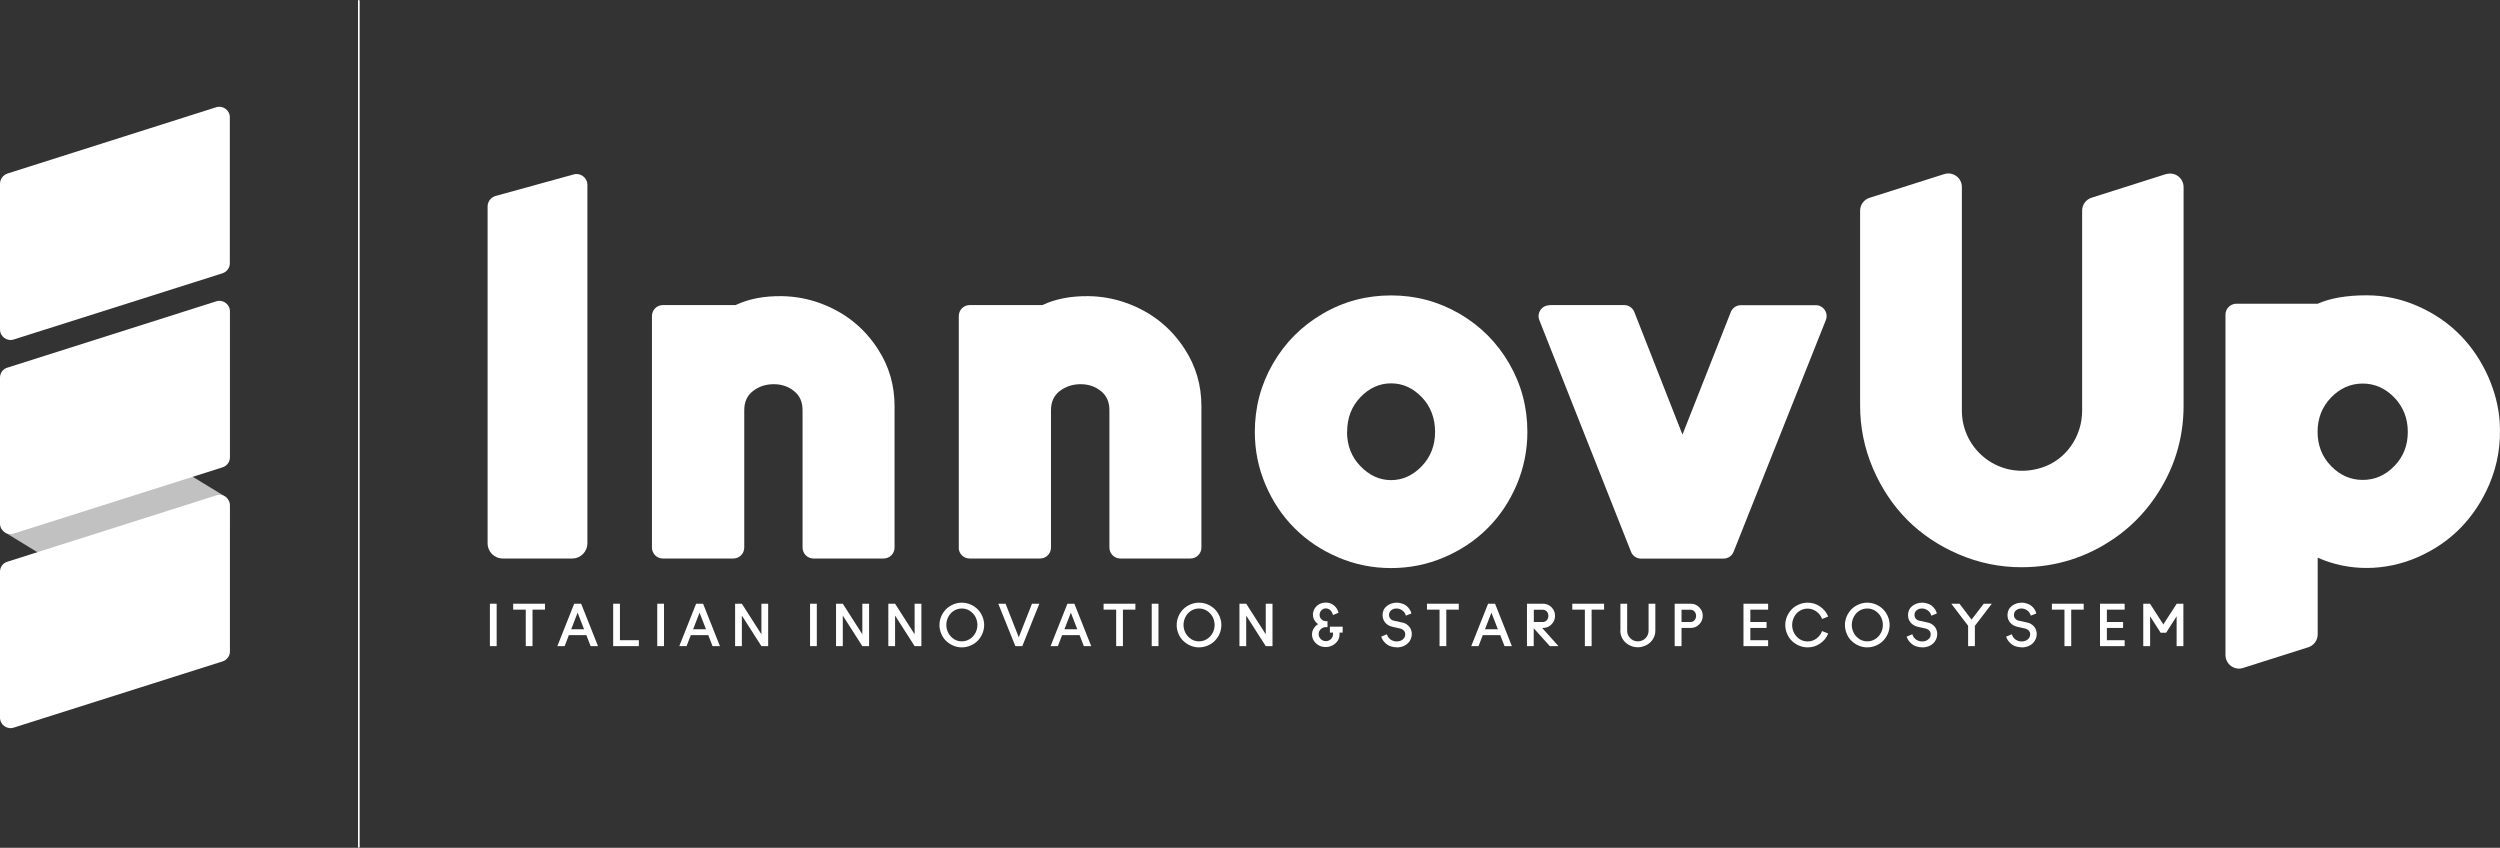
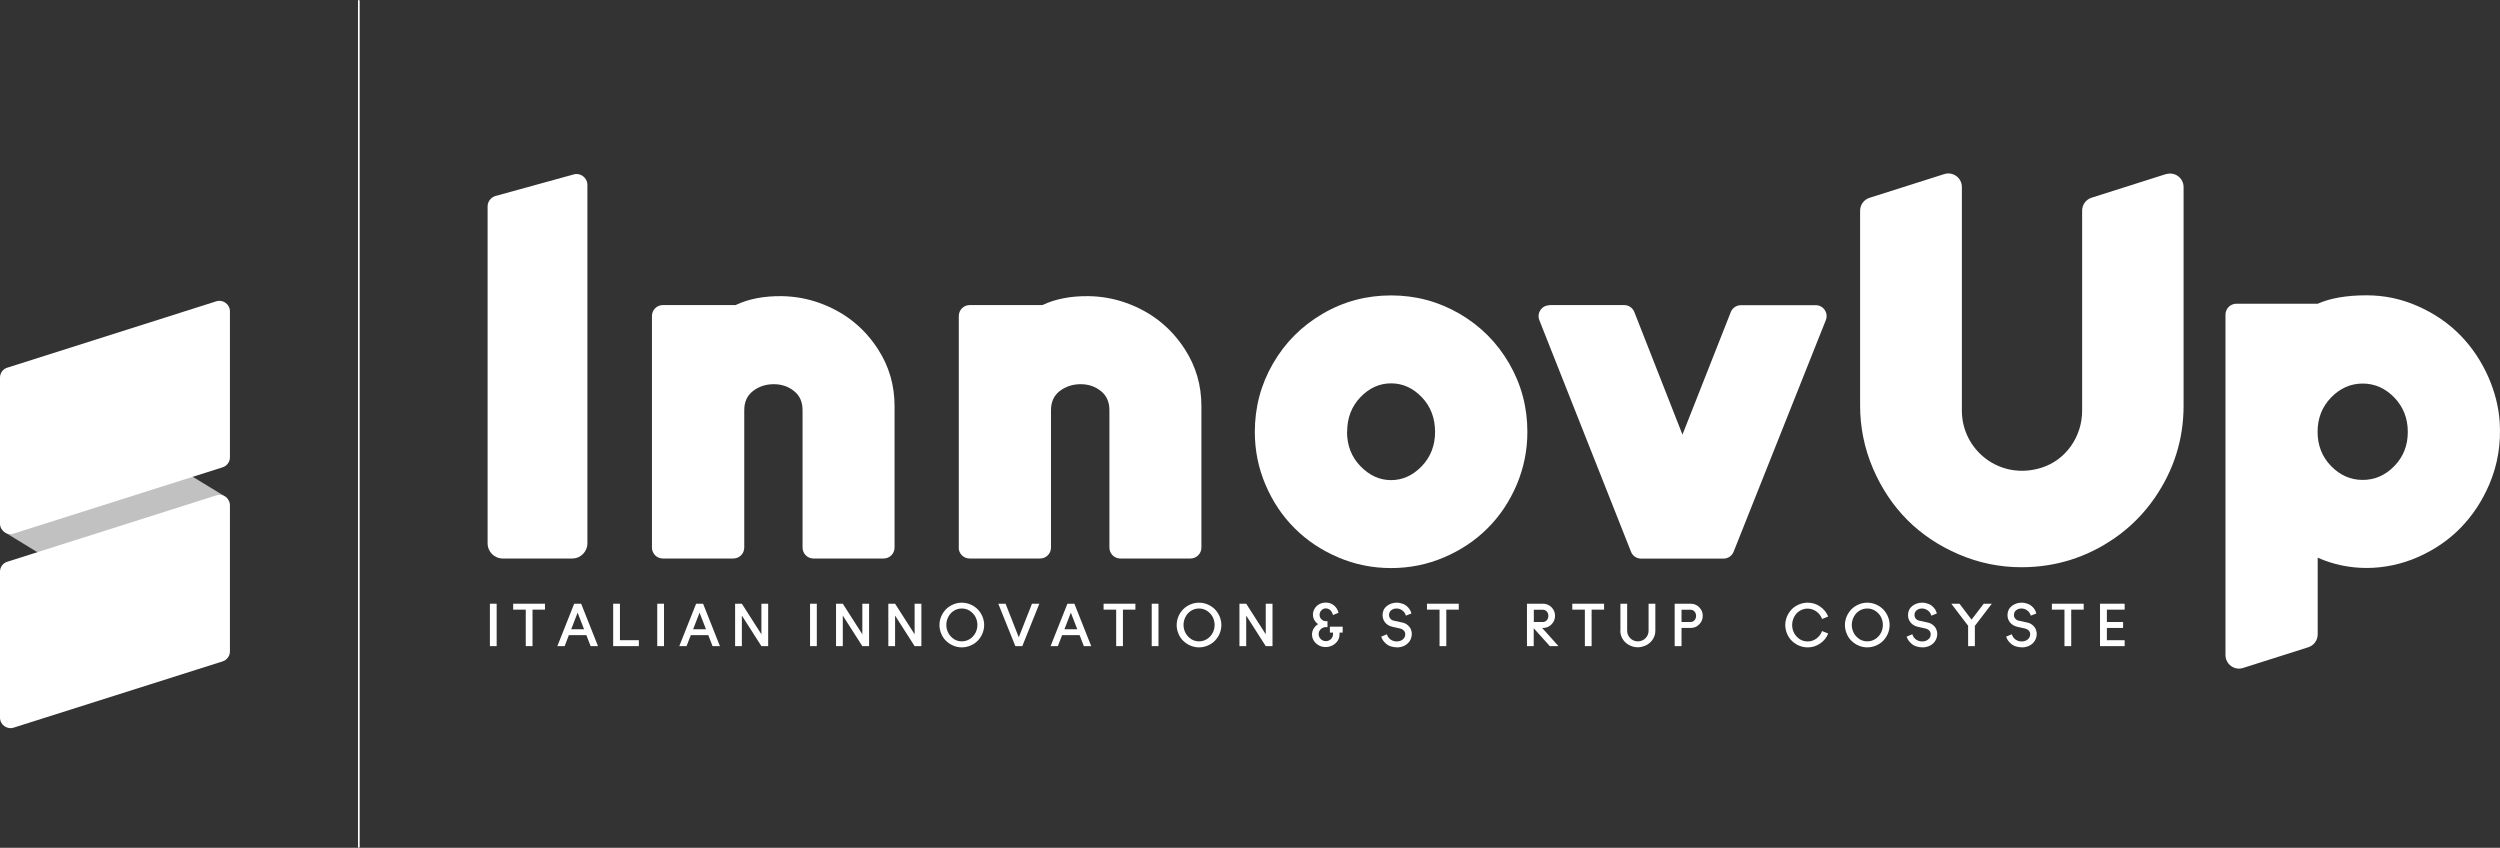
<svg xmlns="http://www.w3.org/2000/svg" id="Livello_2" data-name="Livello 2" viewBox="0 0 240.51 81.56">
  <rect x="0" y="0" width="240.51" height="81.56" fill="#333333" stroke="none" />
  <defs>
    <style>      .cls-1 {        fill: none;        stroke: #fff;        stroke-linecap: round;        stroke-miterlimit: 10;        stroke-width: .16px;      }      .cls-2 {        fill: #fff;      }      .cls-2, .cls-3 {        stroke-width: 0px;      }      .cls-3 {        fill: #c2c1c1;      }    </style>
  </defs>
  <g id="Livello_1-2" data-name="Livello 1">
    <g>
      <path class="cls-3" d="M.5,51.23l20.23,12.38c.64.21,1.24-.26,1.24-.95l.08-13.94c0-.39-.13-.77-.35-.93L1.36,35.42c-.65-.21-1.02.3-1.02.98v13.93c-.01.44.16.9.16.9" />
      <path class="cls-2" d="M21.41,44.96L1.32,51.33c-.65.21-1.32-.28-1.32-.96v-14.04c0-.44.28-.83.71-.96l20.09-6.38c.65-.21,1.32.28,1.32.96v14.05c0,.44-.29.83-.71.96" />
      <path class="cls-2" d="M21.41,63.63l-20.09,6.37c-.65.21-1.32-.28-1.32-.96v-14.04c0-.44.28-.83.71-.96l20.09-6.38c.65-.21,1.32.28,1.32.96v14.05c0,.44-.29.83-.71.96" />
-       <path class="cls-2" d="M21.41,26.29L1.32,32.66c-.65.21-1.32-.28-1.32-.96v-14.01c0-.46.3-.86.73-1l20.06-6.37c.65-.21,1.32.28,1.32.96v14.05c0,.44-.29.83-.71.96" />
      <path class="cls-2" d="M62.72,52.68v-22.28c0-.58.47-1.05,1.05-1.05h6.99c1.27-.6,2.75-.88,4.46-.86,1.24.02,2.47.24,3.63.66,2.38.86,4.26,2.34,5.62,4.45,1.06,1.64,1.59,3.46,1.59,5.46v13.62c0,.58-.47,1.05-1.05,1.05h-6.75c-.58,0-1.05-.47-1.05-1.05v-13.22c0-.79-.27-1.4-.82-1.84-.55-.44-1.2-.66-1.95-.66s-1.44.22-2,.66c-.56.43-.84,1.05-.84,1.84v13.22c0,.58-.47,1.05-1.05,1.05h-6.78c-.58,0-1.05-.47-1.05-1.05Z" />
      <path class="cls-2" d="M92.24,52.68v-22.28c0-.58.47-1.05,1.05-1.05h6.99c1.27-.6,2.75-.88,4.46-.86,1.24.02,2.47.24,3.63.66,2.38.86,4.26,2.34,5.62,4.45,1.06,1.64,1.59,3.46,1.59,5.46v13.62c0,.58-.47,1.05-1.05,1.05h-6.75c-.58,0-1.05-.47-1.05-1.05v-13.22c0-.79-.27-1.4-.82-1.84-.55-.44-1.2-.66-1.95-.66s-1.44.22-2.01.66c-.56.43-.84,1.05-.84,1.84v13.22c0,.58-.47,1.05-1.05,1.05h-6.78c-.58,0-1.05-.47-1.05-1.05Z" />
      <path class="cls-2" d="M120.72,41.55c0-2.37.58-4.56,1.75-6.58,1.17-2.02,2.76-3.61,4.78-4.79,2.02-1.18,4.21-1.76,6.58-1.76s4.56.59,6.58,1.76c2.02,1.18,3.61,2.77,4.78,4.79,1.17,2.02,1.75,4.21,1.75,6.58,0,1.78-.35,3.48-1.03,5.09-.69,1.61-1.62,3.01-2.8,4.18-1.18,1.18-2.57,2.11-4.19,2.8-1.61.69-3.31,1.03-5.09,1.03s-3.48-.34-5.09-1.03c-1.62-.69-3.01-1.62-4.19-2.8-1.18-1.17-2.11-2.57-2.8-4.18-.69-1.62-1.03-3.31-1.03-5.09M129.59,41.55c0,1.31.43,2.41,1.29,3.3.86.89,1.84,1.34,2.95,1.34s2.09-.45,2.95-1.34c.85-.89,1.28-1.99,1.28-3.3s-.42-2.44-1.27-3.33c-.85-.89-1.84-1.34-2.96-1.34s-2.11.45-2.96,1.34c-.85.89-1.27,2-1.27,3.33" />
      <path class="cls-2" d="M149.06,29.35h7.19c.43,0,.82.26.98.67l4.63,11.79,4.65-11.79c.16-.4.54-.66.98-.66h7.19c.74,0,1.25.75.97,1.44l-8.87,22.28c-.16.4-.54.66-.97.66h-7.93c-.43,0-.82-.26-.97-.66l-8.82-22.28c-.27-.69.23-1.43.97-1.43Z" />
      <path class="cls-2" d="M46.91,19.87v32.4c0,.81.65,1.46,1.46,1.46h6.68c.81,0,1.46-.66,1.46-1.46V17.79c0-.7-.68-1.21-1.35-1l-7.51,2.07c-.44.14-.74.54-.74,1" />
      <path class="cls-2" d="M208.4,16.74l-7.18,2.28c-.54.17-.91.67-.91,1.24v19.25c0,2.48-1.55,4.75-3.92,5.49-3.99,1.25-7.65-1.69-7.65-5.49v-21.52c0-.88-.86-1.51-1.7-1.24l-7.18,2.28c-.54.17-.91.67-.91,1.24v18.74c0,2.1.41,4.11,1.23,6.04.82,1.92,1.93,3.58,3.31,4.97,1.39,1.39,3.04,2.49,4.95,3.31,1.92.82,3.92,1.24,6.03,1.24,3.28,0,6.28-.94,8.98-2.81,1.49-1.03,2.79-2.34,3.82-3.83,1.87-2.7,2.8-5.67,2.8-8.91v-21.02c0-.88-.85-1.51-1.69-1.24" />
      <path class="cls-2" d="M239.39,36.27c-.68-1.53-1.57-2.86-2.67-3.99-1.15-1.18-2.52-2.12-4.1-2.82-1.58-.7-3.22-1.05-4.94-1.05-1.92,0-3.49.27-4.71.81h-7.82c-.58,0-1.05.47-1.05,1.05v32.75c0,.88.86,1.51,1.69,1.24l6.27-1.99c.54-.17.91-.67.91-1.24v-7.38c1.49.66,3.07.99,4.71.99s3.36-.35,4.94-1.05c1.58-.7,2.95-1.63,4.1-2.81,1.15-1.18,2.07-2.57,2.76-4.18.81-1.9,1.14-3.91,1-6.01-.1-1.49-.49-2.95-1.09-4.32M230.34,44.84c-.86.89-1.88,1.33-3.04,1.33s-2.17-.44-3.04-1.33c-.86-.89-1.3-1.98-1.3-3.29s.43-2.41,1.3-3.31c.86-.89,1.88-1.34,3.04-1.34s2.17.45,3.04,1.34c.86.9,1.3,2,1.3,3.31s-.43,2.4-1.3,3.29" />
      <line class="cls-1" x1="34.52" y1=".08" x2="34.52" y2="81.48" />
      <g>
        <path class="cls-2" d="M47.13,62.16v-4.08h.65v4.08h-.65Z" />
        <path class="cls-2" d="M49.37,58.65v-.57h3.06v.57h-1.2v3.51h-.65v-3.51h-1.2Z" />
        <path class="cls-2" d="M53.62,62.16l1.62-4.08h.67l1.62,4.08h-.71l-.41-1.06h-1.68l-.41,1.06h-.7ZM54.95,60.54h1.24l-.62-1.6-.62,1.6Z" />
-         <path class="cls-2" d="M58.99,62.16v-4.08h.65v3.51h1.82v.57h-2.48Z" />
+         <path class="cls-2" d="M58.99,62.16v-4.08h.65v3.51h1.82v.57Z" />
        <path class="cls-2" d="M63.23,62.16v-4.08h.65v4.08h-.65Z" />
        <path class="cls-2" d="M65.35,62.16l1.62-4.08h.67l1.62,4.08h-.71l-.41-1.06h-1.68l-.41,1.06h-.7ZM66.68,60.54h1.24l-.62-1.6-.62,1.6Z" />
        <path class="cls-2" d="M70.72,62.16v-4.08h.65l1.88,2.94v-2.94h.65v4.08h-.65l-1.88-2.94v2.94h-.65Z" />
        <path class="cls-2" d="M77.93,62.16v-4.08h.65v4.08h-.65Z" />
        <path class="cls-2" d="M80.43,62.16v-4.08h.65l1.88,2.94v-2.94h.65v4.08h-.65l-1.88-2.94v2.94h-.65Z" />
        <path class="cls-2" d="M85.46,62.16v-4.08h.65l1.88,2.94v-2.94h.65v4.08h-.65l-1.88-2.94v2.94h-.65Z" />
        <path class="cls-2" d="M90.55,60.96c-.11-.27-.17-.54-.17-.83s.06-.57.17-.83.27-.49.46-.69c.19-.19.42-.34.69-.46.27-.11.54-.17.83-.17s.57.06.83.17c.27.11.49.27.69.46.19.19.34.42.46.69.11.27.17.54.17.83s-.06.57-.17.83c-.11.27-.27.49-.46.69-.19.19-.42.35-.69.46s-.54.17-.83.17-.57-.06-.83-.17-.49-.27-.69-.46-.35-.42-.46-.69ZM91.24,59.33c-.13.24-.2.51-.2.79s.07.55.2.79.32.43.54.58c.23.14.48.21.75.21s.52-.07.75-.21c.23-.14.41-.33.55-.58.13-.24.2-.51.2-.79s-.07-.55-.2-.79c-.13-.24-.32-.43-.55-.58-.23-.14-.48-.21-.75-.21s-.52.07-.75.21-.41.33-.54.58Z" />
        <path class="cls-2" d="M96.04,58.08h.7l1.27,3.23,1.27-3.23h.71l-1.64,4.08h-.67l-1.64-4.08Z" />
        <path class="cls-2" d="M101.07,62.16l1.62-4.08h.67l1.62,4.08h-.71l-.41-1.06h-1.68l-.41,1.06h-.7ZM102.4,60.54h1.24l-.62-1.6-.62,1.6Z" />
        <path class="cls-2" d="M106.17,58.65v-.57h3.06v.57h-1.2v3.51h-.65v-3.51h-1.2Z" />
        <path class="cls-2" d="M110.8,62.16v-4.08h.65v4.08h-.65Z" />
        <path class="cls-2" d="M113.37,60.96c-.11-.27-.17-.54-.17-.83s.06-.57.17-.83c.11-.27.27-.49.46-.69.19-.19.42-.34.69-.46.27-.11.54-.17.83-.17s.57.06.83.17c.27.11.49.27.69.46.19.19.34.42.46.69.11.27.17.54.17.83s-.06.57-.17.83c-.11.27-.27.49-.46.69-.19.19-.42.35-.69.46s-.54.17-.83.17-.57-.06-.83-.17-.49-.27-.69-.46-.35-.42-.46-.69ZM114.06,59.33c-.13.24-.2.51-.2.79s.07.55.2.79.32.43.54.58c.23.14.48.21.75.21s.52-.07.75-.21c.23-.14.41-.33.55-.58.13-.24.2-.51.2-.79s-.07-.55-.2-.79c-.13-.24-.32-.43-.55-.58-.23-.14-.48-.21-.75-.21s-.52.07-.75.21-.41.33-.54.58Z" />
        <path class="cls-2" d="M119.24,62.16v-4.08h.65l1.88,2.94v-2.94h.65v4.08h-.65l-1.88-2.94v2.94h-.65Z" />
        <path class="cls-2" d="M126.22,61.05c0-.21.05-.4.16-.58s.25-.32.43-.43c-.16-.1-.28-.24-.37-.4-.09-.16-.13-.33-.13-.52,0-.21.06-.4.17-.58.11-.18.26-.32.45-.42.19-.1.39-.15.62-.15.3,0,.56.09.78.27s.37.42.44.71l-.53.22c-.06-.21-.15-.37-.27-.48-.12-.1-.26-.16-.42-.16-.16,0-.31.06-.42.18-.12.12-.18.27-.18.44s.06.31.18.43c.12.12.26.18.42.18h.16v.57h-.16c-.19,0-.35.07-.49.2-.13.13-.2.29-.2.47s.07.35.2.48c.14.13.3.2.49.2s.36-.07.49-.2c.14-.13.2-.29.2-.48v-.14h-.3v-.57h1.23v.57h-.3v.17c0,.34-.13.63-.39.86s-.57.36-.94.36c-.24,0-.46-.05-.66-.16-.2-.11-.36-.26-.48-.44s-.18-.39-.18-.62Z" />
        <path class="cls-2" d="M132.87,61.25l.55-.23c.05.15.12.28.23.39.1.11.22.18.34.23.12.05.25.07.38.07.22,0,.42-.06.58-.19.16-.13.24-.29.24-.5,0-.13-.04-.25-.13-.35-.09-.1-.22-.17-.39-.21l-.72-.16c-.29-.07-.52-.2-.69-.41-.17-.21-.25-.44-.25-.7,0-.19.04-.37.11-.52s.18-.28.31-.38c.13-.1.27-.17.43-.23.16-.05.33-.08.5-.08.21,0,.41.04.6.11.19.07.36.19.51.35s.26.36.31.58l-.53.21c-.06-.22-.18-.39-.35-.51-.17-.12-.35-.18-.55-.18s-.37.06-.51.17c-.14.11-.21.26-.21.46,0,.13.04.24.12.34.08.1.19.17.33.2l.82.18c.2.04.37.12.51.24.14.11.24.24.31.39.06.15.1.3.1.47s-.03.32-.09.47-.15.29-.27.41-.27.22-.45.3c-.19.07-.39.11-.61.11-.21,0-.41-.04-.61-.1s-.38-.18-.54-.34c-.17-.16-.29-.35-.37-.58Z" />
        <path class="cls-2" d="M137.28,58.65v-.57h3.06v.57h-1.2v3.51h-.65v-3.51h-1.2Z" />
-         <path class="cls-2" d="M141.54,62.16l1.62-4.08h.67l1.62,4.08h-.71l-.41-1.06h-1.68l-.41,1.06h-.7ZM142.86,60.54h1.24l-.62-1.6-.62,1.6Z" />
        <path class="cls-2" d="M146.9,62.16v-4.08h1.54c.32,0,.59.11.82.34.23.23.34.5.34.82s-.11.6-.34.83c-.23.23-.5.34-.82.34h-.08l1.57,1.75h-.83l-1.55-1.72v1.72h-.65ZM147.56,59.84h.86c.16,0,.29-.06.39-.17.1-.11.15-.26.15-.42s-.05-.31-.15-.42c-.1-.11-.23-.17-.39-.17h-.86v1.19Z" />
        <path class="cls-2" d="M151.26,58.65v-.57h3.06v.57h-1.2v3.51h-.65v-3.51h-1.2Z" />
        <path class="cls-2" d="M155.89,60.67v-2.59h.65v2.59c0,.29.1.53.3.73.2.2.45.3.73.3s.53-.1.73-.3c.2-.2.3-.44.3-.73v-2.59h.65v2.59c0,.22-.04.43-.13.62-.09.2-.21.37-.36.51s-.33.26-.54.34-.43.13-.65.13-.45-.04-.66-.13c-.21-.08-.39-.2-.54-.34-.15-.14-.27-.31-.36-.51s-.13-.41-.13-.62Z" />
        <path class="cls-2" d="M161.11,62.16v-4.08h1.54c.32,0,.59.11.82.34.23.23.34.5.34.82s-.11.6-.34.83c-.23.23-.5.34-.82.34h-.88v1.75h-.65ZM161.77,59.84h.86c.16,0,.29-.06.39-.17.1-.11.15-.26.15-.42s-.05-.31-.15-.42c-.1-.11-.23-.17-.39-.17h-.86v1.19Z" />
-         <path class="cls-2" d="M167.73,62.16v-4.08h2.37v.57h-1.71v1.19h1.56v.57h-1.56v1.18h1.71v.57h-2.37Z" />
        <path class="cls-2" d="M171.92,60.96c-.11-.27-.17-.54-.17-.83s.06-.57.17-.83.27-.49.46-.69.42-.34.69-.46c.27-.11.54-.17.83-.17.44,0,.84.12,1.2.37.36.25.62.57.78.96l-.59.24c-.11-.3-.29-.54-.54-.72s-.54-.28-.85-.28c-.27,0-.52.07-.75.21-.23.14-.41.33-.54.58s-.2.51-.2.79.07.55.2.79.32.43.54.58c.23.14.48.21.75.21.31,0,.59-.09.85-.28s.43-.43.54-.72l.59.24c-.16.4-.42.72-.78.96-.36.25-.76.37-1.2.37-.29,0-.57-.06-.83-.17s-.49-.27-.69-.46c-.19-.19-.35-.42-.46-.69Z" />
        <path class="cls-2" d="M177.66,60.96c-.11-.27-.17-.54-.17-.83s.06-.57.17-.83.27-.49.46-.69c.19-.19.42-.34.69-.46.27-.11.54-.17.83-.17s.57.06.83.17c.27.11.49.27.69.46.19.19.34.42.46.69.11.27.17.54.17.83s-.06.57-.17.83c-.11.27-.27.49-.46.69-.19.19-.42.35-.69.46s-.54.17-.83.17-.57-.06-.83-.17-.49-.27-.69-.46-.35-.42-.46-.69ZM178.35,59.33c-.13.24-.2.51-.2.79s.07.55.2.79.32.43.54.58c.23.14.48.21.75.21s.52-.07.75-.21c.23-.14.41-.33.55-.58.13-.24.2-.51.2-.79s-.07-.55-.2-.79c-.13-.24-.32-.43-.55-.58-.23-.14-.48-.21-.75-.21s-.52.07-.75.21-.41.33-.54.58Z" />
        <path class="cls-2" d="M183.42,61.25l.55-.23c.05.15.12.28.23.39.1.11.22.18.34.23.12.05.25.07.38.07.22,0,.42-.06.58-.19.16-.13.24-.29.24-.5,0-.13-.04-.25-.13-.35-.09-.1-.22-.17-.39-.21l-.72-.16c-.29-.07-.52-.2-.69-.41-.17-.21-.25-.44-.25-.7,0-.19.04-.37.11-.52s.18-.28.31-.38c.13-.1.27-.17.43-.23.16-.05.33-.08.5-.08.21,0,.41.04.6.11.19.07.36.19.51.35s.26.36.31.58l-.53.21c-.06-.22-.18-.39-.35-.51-.17-.12-.35-.18-.55-.18s-.37.06-.51.17c-.14.11-.21.26-.21.46,0,.13.04.24.12.34.08.1.19.17.33.2l.82.18c.2.04.37.12.51.24.14.11.24.24.31.39.06.15.1.3.1.47s-.03.32-.09.47-.15.29-.27.41-.27.22-.45.3c-.19.07-.39.11-.61.11-.21,0-.41-.04-.61-.1s-.38-.18-.54-.34c-.17-.16-.29-.35-.37-.58Z" />
        <path class="cls-2" d="M187.73,58.08h.78l1.16,1.53,1.17-1.53h.78l-1.63,2.13v1.95h-.65v-1.96l-1.62-2.12Z" />
        <path class="cls-2" d="M192.99,61.25l.55-.23c.05.15.12.28.23.39.1.11.22.18.34.23.12.05.25.07.38.07.22,0,.42-.06.58-.19.16-.13.24-.29.24-.5,0-.13-.04-.25-.13-.35-.09-.1-.22-.17-.39-.21l-.72-.16c-.29-.07-.52-.2-.69-.41-.17-.21-.25-.44-.25-.7,0-.19.04-.37.11-.52s.18-.28.31-.38c.13-.1.27-.17.43-.23.16-.05.33-.08.5-.08.21,0,.41.04.6.11.19.07.36.19.51.35s.26.36.31.58l-.53.21c-.06-.22-.18-.39-.35-.51-.17-.12-.35-.18-.55-.18s-.37.06-.51.17c-.14.11-.21.26-.21.46,0,.13.04.24.12.34.08.1.19.17.33.2l.82.18c.2.04.37.12.51.24.14.11.24.24.31.39.06.15.1.3.1.47s-.03.32-.09.47-.15.29-.27.41-.27.22-.45.3c-.19.07-.39.11-.61.11-.21,0-.41-.04-.61-.1s-.38-.18-.54-.34c-.17-.16-.29-.35-.37-.58Z" />
        <path class="cls-2" d="M197.4,58.65v-.57h3.06v.57h-1.2v3.51h-.65v-3.51h-1.2Z" />
        <path class="cls-2" d="M202.03,62.16v-4.08h2.37v.57h-1.71v1.19h1.56v.57h-1.56v1.18h1.71v.57h-2.37Z" />
-         <path class="cls-2" d="M206.19,62.16v-4.08h.65l1.28,1.99,1.29-1.99h.64v4.08h-.65v-2.87l-1.01,1.58h-.53l-1.01-1.58v2.87h-.65Z" />
      </g>
    </g>
  </g>
</svg>